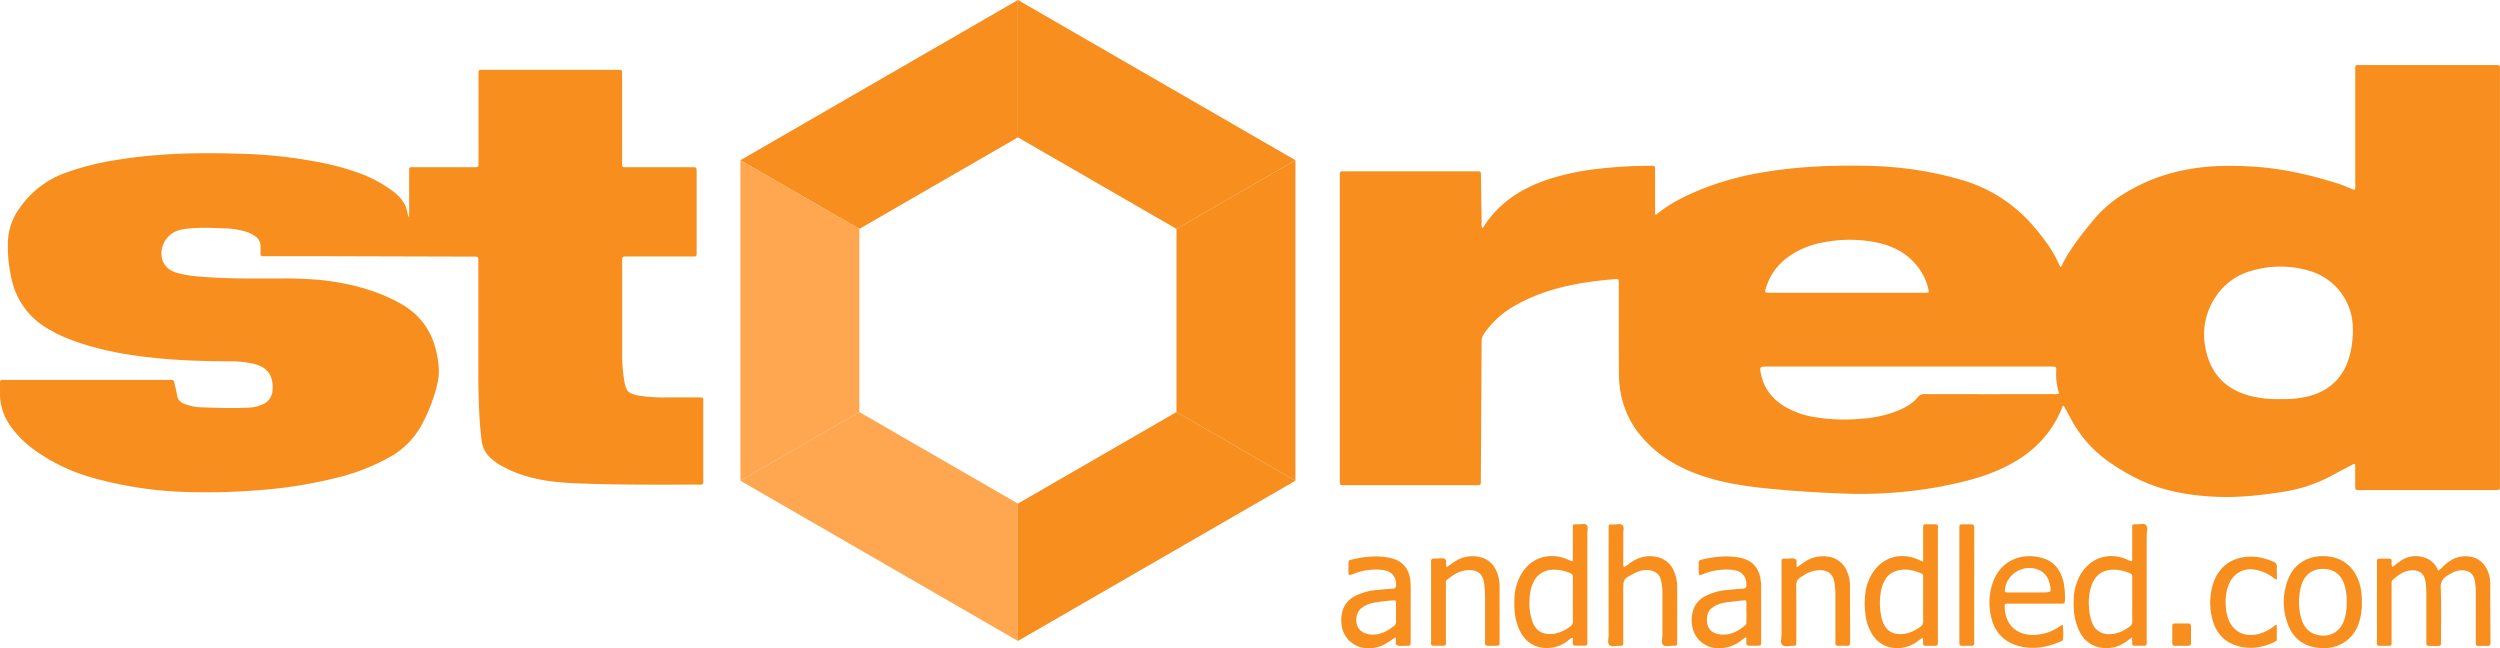
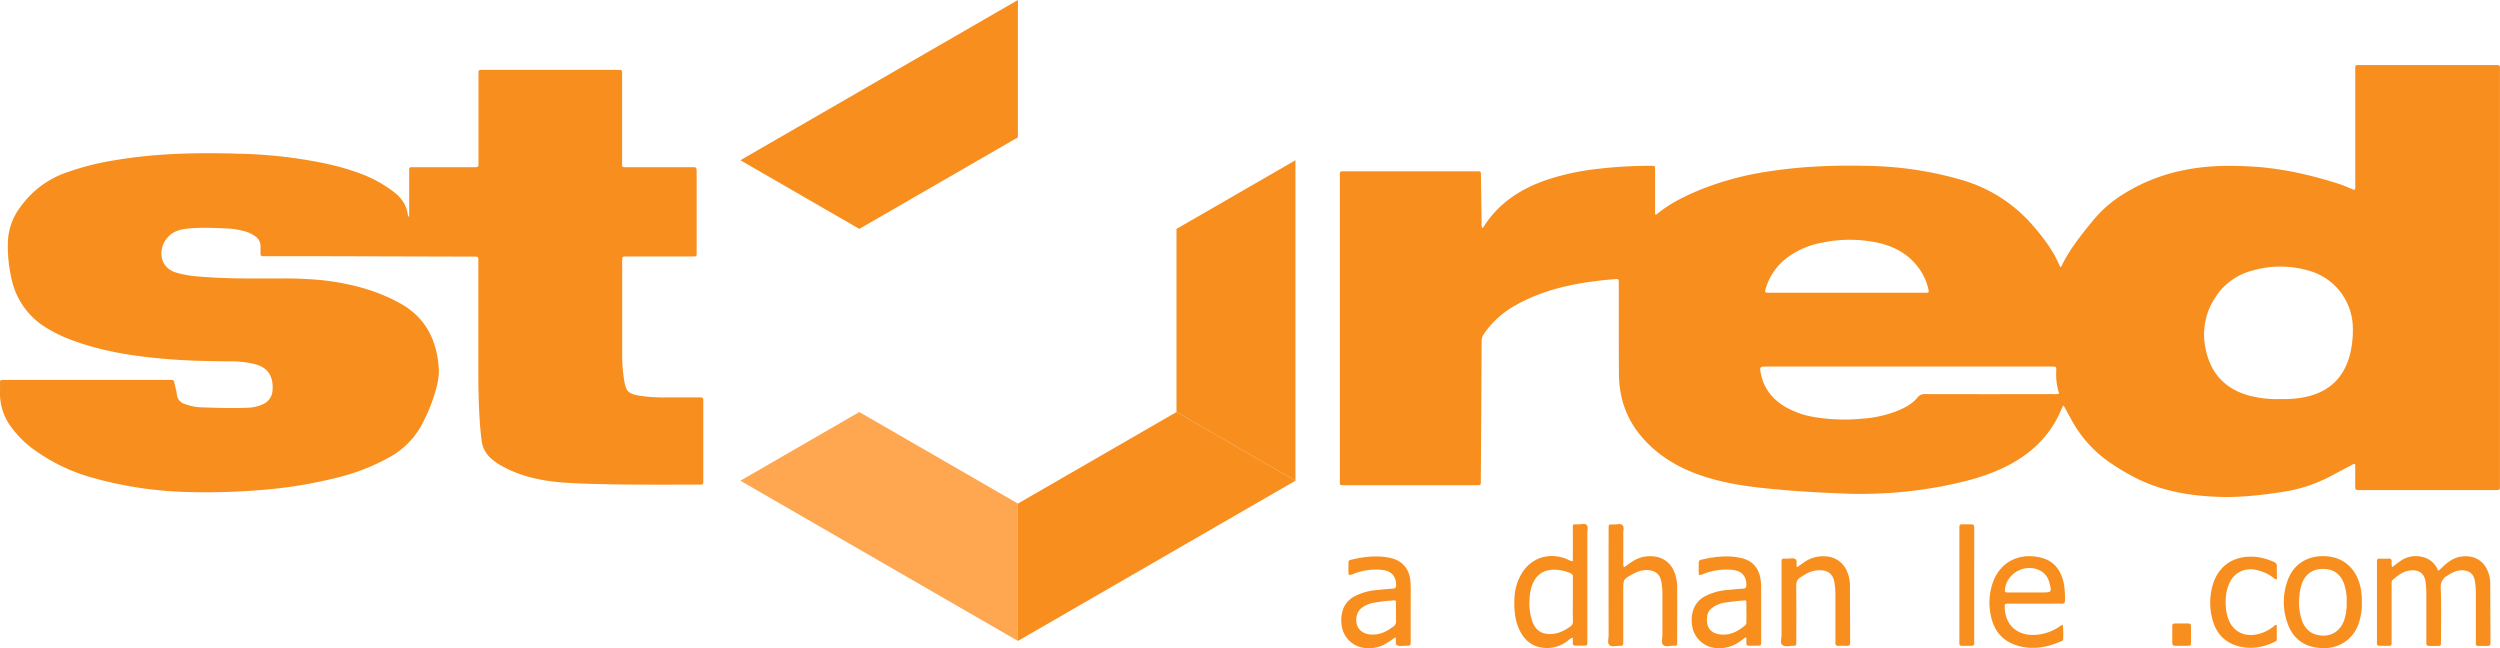
<svg xmlns="http://www.w3.org/2000/svg" id="Layer_1" data-name="Layer 1" viewBox="0 0 1261.12 326.98">
  <defs>
    <style>.cls-1{fill:#f78e1d;}.cls-2{fill:#ffa650;}</style>
  </defs>
  <title>SH_logo-orange</title>
  <path class="cls-1" d="M1041.05,204.62a1.46,1.46,0,0,0-.83,1c-6.12,15.35-17.57,25.2-32.42,31.61-9.16,4-18.79,6.23-28.53,8.14a219.15,219.15,0,0,1-50.61,3.54c-12.87-.49-25.72-1.29-38.53-2.64-12-1.26-23.93-3.23-35.29-7.61-10-3.86-18.82-9.42-26-17.51-8.19-9.23-12.05-20-12.16-32.25-.11-11.6-.07-23.2-.08-34.8,0-4,0-8,0-12,0-1-.32-1.43-1.38-1.35-17.57,1.43-34.77,4.33-50.42,13.1a46.52,46.52,0,0,0-16.14,14.43,6.83,6.83,0,0,0-1.26,4q-.16,34.8-.41,69.6c0,3,.31,2.89-2.81,2.89H678c-2.08,0-2.1,0-2.11-2.15,0-3.52,0-7,0-10.56q0-70.56,0-141.12c0-.64,0-1.28,0-1.92,0-2.85-.19-2.6,2.58-2.6h66.48c2.06,0,2.08,0,2.11,2.13q.18,12.12.35,24.24a5.42,5.42,0,0,0,.18,2.11c.42.21.59-.12.74-.36,7.51-11.93,18.54-19.18,31.6-23.7a124.46,124.46,0,0,1,26.2-5.67,226.81,226.81,0,0,1,26.57-1.53c2.18,0,2.2,0,2.2,2.25q0,10.44,0,20.88c0,.47,0,.93.07,1.32a.54.54,0,0,0,.74,0c6.6-5.48,14.22-9.18,22.07-12.42a151.07,151.07,0,0,1,34.44-9.19c17-2.67,34.06-3.23,51.2-2.78A179.42,179.42,0,0,1,990,90.9,74.69,74.69,0,0,1,1026,114.38c5.18,6,9.91,12.36,13,19.74a3.3,3.3,0,0,0,.43.59c.7-.4.82-1.15,1.12-1.75,4.08-8,9.66-14.87,15.29-21.74a61.56,61.56,0,0,1,13.5-12.16A90.92,90.92,0,0,1,1103,85.58c10.75-2.1,21.59-2.19,32.5-1.6,15.21.82,29.89,4.19,44.33,8.77,2.13.67,4.17,1.62,6.25,2.43.57.22,1.08.74,1.9.38a10.11,10.11,0,0,0,.13-2.75q0-28.56,0-57.12c0-3.15-.24-2.87,2.81-2.87h67.44c.48,0,1,0,1.44,0,.9,0,1.33.35,1.29,1.27,0,.56,0,1.12,0,1.68q0,104.28,0,208.56c0,3,.29,2.87-2.82,2.87h-67.44c-.4,0-.8,0-1.2,0-1.14.1-1.55-.4-1.54-1.53,0-3.44,0-6.88,0-10.32,0-.4,0-.79-.07-1.18-.76-.36-1.25.18-1.79.46-3.26,1.7-6.53,3.39-9.75,5.16a76.39,76.39,0,0,1-25.36,8.4c-10.77,1.66-21.57,2.86-32.48,2.43-13.61-.53-26.88-2.69-39.33-8.58a107.71,107.71,0,0,1-13.92-8,62,62,0,0,1-20.31-22Zm109.6-3.32a52.51,52.51,0,0,0,12.11-1c11.83-2.48,19.49-9.4,22.6-21.2a49.11,49.11,0,0,0,1.53-13.3,30.29,30.29,0,0,0-22.35-29.31,51.12,51.12,0,0,0-28.88.15,31.36,31.36,0,0,0-18.41,13.78,33.65,33.65,0,0,0-4.9,24.11c2.19,12.94,9.33,21.42,22.1,25A55.24,55.24,0,0,0,1150.65,201.3Zm-111.9-2.74a30.87,30.87,0,0,1-1.47-11.51c0-2.1,0-2.1-2.1-2.14H891.51c-3.9,0-4,.11-3.13,4.07,1.48,6.88,5.45,12,11.3,15.71a42.54,42.54,0,0,0,15.42,5.67,91.53,91.53,0,0,0,24.37.83,58.57,58.57,0,0,0,18.16-4.14c3.64-1.54,7.1-3.42,9.64-6.51a4.37,4.37,0,0,1,3.84-1.74q32.26.08,64.52,0A8.08,8.08,0,0,0,1038.75,198.56ZM931.61,147.68h38.13c.64,0,1.28,0,1.92,0,1.4-.09,1.45-.14,1.14-1.61A27.85,27.85,0,0,0,968.46,136c-5-7.31-12.15-11.43-20.59-13.42a67.59,67.59,0,0,0-28.55-.21,42.23,42.23,0,0,0-16.53,6.72,30,30,0,0,0-11.87,15.81c-.86,2.72-.8,2.78,2.07,2.78Z" />
  <path class="cls-1" d="M206.41,109.27q0-10.91,0-21.83c0-.64,0-1.28,0-1.92a1,1,0,0,1,1.14-1.18l1.92,0H238c.64,0,1.28,0,1.92,0,1,0,1.51-.33,1.45-1.39,0-.64,0-1.28,0-1.92q0-21.12,0-42.24c0-.48,0-1,0-1.44,0-2.08,0-2.11,2.12-2.11h68.16c2.15,0,2.17,0,2.17,2.32q0,21.84,0,43.68c0,3.4-.43,3.09,3.06,3.1q16,0,31.92,0c2.61,0,2.62,0,2.62,2.59q0,19.92,0,39.84c0,.48,0,1,0,1.44,0,.79-.29,1.2-1.12,1.17-.64,0-1.28,0-1.92,0H316.5c-2.63,0-2.64,0-2.64,2.57q0,22.8,0,45.6a82.31,82.31,0,0,0,1,14.34c1,5.62,1.95,6.66,7.54,7.69a79.55,79.55,0,0,0,13.87.89c5.36,0,10.72,0,16.07,0,2.41,0,2.43,0,2.43,2.29q0,19.68,0,39.36c0,.32,0,.64,0,1,.08,1.08-.49,1.41-1.46,1.34-.32,0-.64,0-1,0-18.88,0-37.76.17-56.63-.47-8.87-.3-17.75-.7-26.43-2.8a62,62,0,0,1-16.51-6.34,28.39,28.39,0,0,1-4.7-3.32,14,14,0,0,1-5-8.76c-.55-4-.89-7.95-1.13-11.94-.54-8.87-.63-17.75-.62-26.63q0-25.92,0-51.84c0-3,.35-2.9-2.79-2.91q-36.35-.1-72.7-.2c-10.48,0-21,0-31.44,0-.56,0-1.12,0-1.68,0-.93,0-1.28-.41-1.26-1.3,0-1.2,0-2.4,0-3.6a5.9,5.9,0,0,0-2.6-5.12,17.39,17.39,0,0,0-6.32-2.79,38.14,38.14,0,0,0-8.05-1.2c-6.87-.27-13.75-.65-20.61.18-3.49.42-6.72,1.44-9.15,4.21a12.21,12.21,0,0,0-3.16,6.6c-.68,5.37,2,9.59,7.2,11.25a52.83,52.83,0,0,0,11.56,2c13.49,1.2,27,1,40.53,1a195.67,195.67,0,0,1,22,.89c13.7,1.58,26.89,4.93,39,11.63,12.9,7.11,18.59,18.67,19.52,32.87.31,4.74-1,9.36-2.4,13.88a91.45,91.45,0,0,1-5.64,13.48A40.76,40.76,0,0,1,197,230.34,105.22,105.22,0,0,1,169.82,241a229.47,229.47,0,0,1-35.44,5.95A334.05,334.05,0,0,1,97,248.25a195.4,195.4,0,0,1-51.8-7.68,91.21,91.21,0,0,1-26.9-12.95A51.33,51.33,0,0,1,5.59,215.34,28.19,28.19,0,0,1,0,197.83c.05-1.68,0-3.36,0-5,0-.79.3-1.2,1.12-1.18.48,0,1,0,1.44,0H85.14c.4,0,.8,0,1.2,0,1-.07,1.42.33,1.6,1.31.38,2,1.05,4,1.3,6.09a5.45,5.45,0,0,0,3.86,4.71,26.33,26.33,0,0,0,8.91,1.74c7.83.25,15.66.53,23.5.14a18.69,18.69,0,0,0,6.74-1.56,8.12,8.12,0,0,0,5.24-7.16c.55-7.71-2.85-11.6-8.77-13.19a49.2,49.2,0,0,0-12.59-1.44C105.42,182.19,94.7,182,84,181.1c-16.78-1.4-33.34-3.93-49.16-10.07a68.63,68.63,0,0,1-11.38-5.63A38,38,0,0,1,5.94,141.2,73.41,73.41,0,0,1,4,121.68a30.52,30.52,0,0,1,6.2-17.11,47.42,47.42,0,0,1,22-17.08,135.8,135.8,0,0,1,26-6.7c20.76-3.51,41.7-3.89,62.67-3.24a237.7,237.7,0,0,1,41.91,4.65A128.2,128.2,0,0,1,183,88a65,65,0,0,1,15.24,8.51c3.86,2.88,6.66,6.43,7.4,11.33a11.15,11.15,0,0,0,.38,1.37Z" />
  <path class="cls-1" d="M1206.8,286.08c1.49-1.13,2.84-2.22,4.26-3.2a13.23,13.23,0,0,1,10.77-1.94,10.87,10.87,0,0,1,8.09,7,18.58,18.58,0,0,0,2.9-2.59c2.74-2.43,5.69-4.34,9.49-4.68,6.15-.55,10.81,2.33,12.9,8.11a16.13,16.13,0,0,1,1,5.39c0,10,.06,20,.12,30,0,1.24-.4,1.73-1.66,1.66-1.52-.08-3,0-4.56,0-.77,0-1.19-.33-1.17-1.15,0-.56,0-1.12,0-1.68q0-11.63,0-23.27a36.66,36.66,0,0,0-.5-6.69c-.63-3.44-2.57-5.12-6.07-5.34a9.89,9.89,0,0,0-4.22.72,23,23,0,0,0-3.37,1.81,6.45,6.45,0,0,0-3.54,6.56c.33,8.94.12,17.91.11,26.86,0,2.16,0,2.17-2.29,2.19-1.2,0-2.4,0-3.6,0s-1.58-.49-1.49-1.59c0-.56,0-1.12,0-1.68q0-11.27,0-22.55a53.71,53.71,0,0,0-.36-6.22c-.61-5.25-4.24-6.69-8.53-5.93-3.18.57-5.65,2.52-8,4.58-.86.75-.64,1.76-.64,2.69q0,11.39,0,22.79c0,1.68,0,3.36,0,5,0,3.1.26,2.85-2.83,2.86-1,0-2.08,0-3.12,0s-1.52-.32-1.44-1.38c0-.48,0-1,0-1.44q0-19.19,0-38.38c0-.4,0-.8,0-1.2-.09-1.07.25-1.65,1.46-1.6,1.52.07,3,.06,4.56,0,1.07,0,1.38.44,1.39,1.42A5.52,5.52,0,0,0,1206.8,286.08Z" />
-   <path class="cls-1" d="M970.13,283.38c0-3.88,0-7.38,0-10.89,0-2.24,0-4.48,0-6.71,0-.89.34-1.32,1.26-1.31,1.68,0,3.36,0,5,0a1,1,0,0,1,1.17,1.15c0,.56,0,1.12,0,1.68q0,27.81,0,55.62c0,.32,0,.64,0,1-.06,1.81-.06,1.82-1.94,1.86-1.12,0-2.24,0-3.36,0-2.12,0-2.1,0-2.19-2.07,0-.6.2-1.25-.36-2l-2.27,1.68a16.79,16.79,0,0,1-11.19,3.52,14.15,14.15,0,0,1-11.2-6A23.53,23.53,0,0,1,941,309.55a38.9,38.9,0,0,1,.37-12.65,24.14,24.14,0,0,1,1.87-5.42C948,281.59,958,277.92,968,282.42Zm0,19.16c0-3.75,0-7.5,0-11.25,0-.77.14-1.57-.85-2-4-1.75-8.09-2.6-12.35-1.4-4.69,1.32-6.85,5-7.89,9.4a33.26,33.26,0,0,0-.24,12.61,16.06,16.06,0,0,0,1.74,5.44,8.2,8.2,0,0,0,6.67,4.45c4.31.47,8-1.11,11.39-3.51a3.16,3.16,0,0,0,1.56-3C970.07,309.73,970.13,306.14,970.13,302.55Z" />
-   <path class="cls-1" d="M1075.35,321.55c-1.05.79-1.86,1.43-2.7,2a16.53,16.53,0,0,1-12,3.27,14.25,14.25,0,0,1-11.48-8c-2.8-5.34-3.35-11.11-3.06-17a26.18,26.18,0,0,1,3-11.26c4.87-9.09,14.44-12.42,23.9-8.31a6.17,6.17,0,0,0,2.23.87c.61-.48.34-1.17.34-1.75,0-5,0-9.91,0-14.86,0-2,0-2.06,2-2,1.72.06,3.91-.78,5,.43s.32,3.21.32,4.87q0,26.37,0,52.74c0,.64,0,1.28,0,1.92,0,.92-.39,1.29-1.29,1.28q-2.4,0-4.79,0c-.92,0-1.27-.39-1.27-1.3A7.61,7.61,0,0,0,1075.35,321.55Zm.26-19c0-3.59,0-7.19,0-10.78,0-2.12,0-2.12-2-2.92a20.05,20.05,0,0,0-6.76-1.45c-5.89-.23-9.95,2.5-11.85,8.09a27.91,27.91,0,0,0-1.14,11.6,22.49,22.49,0,0,0,1.69,7.44,8.49,8.49,0,0,0,7.83,5.35c4.14.21,7.61-1.42,10.87-3.73a3,3,0,0,0,1.4-2.81C1075.56,309.72,1075.61,306.12,1075.61,302.53Z" />
  <path class="cls-1" d="M793.41,283.13c0-5.34,0-10.53,0-15.72,0-3.29-.28-2.92,3-2.91,1.34,0,3-.57,3.94.29s.39,2.73.39,4.13q0,26.52,0,53c0,.56,0,1.12,0,1.68,0,2.08,0,2.09-2.14,2.11-1.2,0-2.4-.06-3.6,0s-1.73-.47-1.61-1.7c.07-.7,0-1.42,0-2.26-1.2.09-1.78.94-2.5,1.47a17.13,17.13,0,0,1-9.72,3.65c-6.83.23-11.65-2.85-14.58-8.92-2.43-5-2.86-10.43-2.64-15.93a26.32,26.32,0,0,1,3.44-12.35c5-8.58,14.29-11.18,23-7.65A8.07,8.07,0,0,0,793.41,283.13Zm0,19.43v-11a1.62,1.62,0,0,1,0-.24c.19-1.24-.41-1.87-1.53-2.31a21.33,21.33,0,0,0-7.93-1.63c-5.36,0-9.09,2.59-11,7.61a22.56,22.56,0,0,0-1.34,7,27.74,27.74,0,0,0,1.57,12c1.64,4,4.36,5.83,8.7,5.86,3.86,0,7.1-1.57,10.16-3.73a3,3,0,0,0,1.42-2.8C793.36,309.75,793.41,306.15,793.41,302.56Z" />
  <path class="cls-1" d="M819.19,286.19c1.53-1.06,2.87-2.06,4.27-2.95a16,16,0,0,1,11.21-2.5,12,12,0,0,1,9.61,7.05,20.41,20.41,0,0,1,1.77,8.87c.06,9,0,18.07,0,27.11,0,1.9-.05,2-1.83,1.94s-4.07.82-5.31-.45c-1-1.05-.3-3.21-.31-4.88,0-6.8,0-13.6,0-20.39a34,34,0,0,0-.51-6.45c-.72-3.72-2.71-5.55-6.49-5.92a11.38,11.38,0,0,0-5,.63,19.94,19.94,0,0,0-2.84,1.27c-4.91,2.67-4.91,2.68-4.91,8.3q0,12.48,0,25c0,.56,0,1.12,0,1.68,0,.92-.41,1.31-1.3,1.27h-.48c-1.75-.08-3.93.69-5.14-.31s-.46-3.32-.46-5q-.06-26.51,0-53c0-3.35-.1-2.88,2.78-2.88,1.42,0,3.2-.59,4.19.29s.39,2.87.41,4.35c.07,4.8,0,9.6,0,14.4A6.29,6.29,0,0,0,819.19,286.19Z" />
  <path class="cls-1" d="M880.42,321.57c-.82.61-1.63,1.23-2.46,1.83a18.14,18.14,0,0,1-12.65,3.49,13.31,13.31,0,0,1-11.82-12,17.3,17.3,0,0,1,.38-6.19,12,12,0,0,1,5.94-7.76,29.25,29.25,0,0,1,11.66-3.33q3.93-.4,7.88-.68c1.19-.08,1.62-.56,1.62-1.78,0-4.51-2.31-7.09-6.86-7.66a30.89,30.89,0,0,0-13.91,1.7c-.53.18-1,.42-1.57.59-1.57.52-1.68.46-1.72-1.11s0-3,0-4.56a1.46,1.46,0,0,1,1.21-1.74c6.51-1.55,13.07-2.34,19.71-1,6,1.21,9.47,5,10.31,11.09a24.94,24.94,0,0,1,.27,3.34q0,13.79,0,27.58c0,2.33,0,2.33-2.39,2.35-1.2,0-2.4,0-3.6,0-1,0-1.5-.34-1.46-1.39,0-.86,0-1.72,0-2.59Zm.54-12.65c0-1.52,0-3,0-4.55s-.08-1.62-1.69-1.47c-3.09.3-6.19.63-9.26,1.1a13.41,13.41,0,0,0-6.14,2.51,6.3,6.3,0,0,0-2.65,4.12c-.83,5.59,1.5,9.19,7.47,9.49,4.62.24,8.29-1.88,11.68-4.69a2,2,0,0,0,.59-1.73Q881,311.32,881,308.93Z" />
  <path class="cls-1" d="M703.87,321.47a49.58,49.58,0,0,1-6,3.88,17.44,17.44,0,0,1-9.83,1.47,13.11,13.11,0,0,1-11.18-11,17.39,17.39,0,0,1,.25-7.14,11.89,11.89,0,0,1,6-7.75,29.06,29.06,0,0,1,11.43-3.29c2.7-.29,5.41-.52,8.12-.7,1.19-.08,1.61-.55,1.61-1.78,0-4.38-2.29-7-6.64-7.63a30.69,30.69,0,0,0-14.38,1.75,6.12,6.12,0,0,1-2.86.74c-.38-2.11-.08-4.25-.17-6.37,0-.84.53-1.1,1.18-1.25,6.51-1.57,13.08-2.36,19.71-1,6.23,1.28,9.86,5.5,10.37,11.83.28,3.51.12,7,.14,10.55,0,6.56,0,13.11,0,19.67,0,2.27,0,2.27-2.2,2.3h-.24c-1.44,0-3,.33-4.27-.19C703.36,324.91,704.69,322.94,703.87,321.47Zm.34-12.49c0-1.52,0-3,0-4.55s-.07-1.65-1.63-1.53a83.26,83.26,0,0,0-9.74,1.19,13.86,13.86,0,0,0-5.69,2.39,6.62,6.62,0,0,0-2.6,3.63c-1.52,5.58,1.53,9.75,7.3,10,4.34.21,7.87-1.64,11.17-4.2a2.86,2.86,0,0,0,1.22-2.65C704.16,311.86,704.21,310.42,704.21,309Z" />
  <path class="cls-1" d="M1040.59,315.25a47.06,47.06,0,0,1,.15,7.21c0,.57-.46.8-.91,1-6.44,2.8-13.07,4.24-20.09,2.74-8.25-1.77-13.43-6.76-15.31-15a30.72,30.72,0,0,1,.73-17c4-11.72,14.9-15.78,25.44-12.59,6.22,1.89,9.24,6.76,10.53,12.87a45,45,0,0,1,.53,8.36c0,1.23-.38,1.71-1.63,1.68-2.88-.06-5.76,0-8.64,0-6,0-12,0-18,0-2.18,0-2.18,0-2.1,2.1.33,8.39,5.77,13.61,14.15,13.68a24.18,24.18,0,0,0,12.92-3.85A5.59,5.59,0,0,1,1040.59,315.25Zm-17.69-16.39h7.18c4.9,0,5-.14,3.72-4.89a9.19,9.19,0,0,0-4.38-6c-7.39-4.07-17,.85-18,9.19-.18,1.5-.07,1.69,1.44,1.7C1016.2,298.89,1019.55,298.86,1022.9,298.87Z" />
  <path class="cls-1" d="M1191.42,303.65a30.24,30.24,0,0,1-1.47,10.48,18,18,0,0,1-17,12.79c-9,.27-15.68-3.73-18.71-11.74a31.38,31.38,0,0,1,0-23c2.83-7.33,9.53-12.08,18.84-11.61,10.29.52,16.24,7.69,17.82,16.47A31.57,31.57,0,0,1,1191.42,303.65Zm-7.66.24a25.24,25.24,0,0,0-1.34-9.52c-1.83-4.91-5.4-7.39-10.61-7.37s-8.79,2.52-10.62,7.39a24.21,24.21,0,0,0-1.29,6.56,28.38,28.38,0,0,0,1.23,11.83c1.25,3.58,3.47,6.29,7.28,7.35,6.57,1.83,12.26-1.29,14.28-7.81A25.46,25.46,0,0,0,1183.76,303.89Z" />
  <path class="cls-1" d="M906.5,286.19c1.25-.9,2.32-1.71,3.44-2.46a16.55,16.55,0,0,1,11.79-3,12,12,0,0,1,10,7.55,17.65,17.65,0,0,1,1.48,7c0,7.52.06,15,.08,22.55,0,2.08,0,4.16,0,6.24,0,1.17-.28,1.8-1.6,1.72s-2.88-.06-4.32,0c-1.17,0-1.53-.48-1.5-1.58.05-2,0-4,0-6,0-6,0-12,0-18a38.28,38.28,0,0,0-.47-6.21c-.69-4.28-3-6.25-7.35-6.37a14.71,14.71,0,0,0-8.12,2.55c-.41.25-.79.56-1.21.78-2,1-2.67,2.52-2.64,4.82.15,9,.06,18.08.06,27.11,0,.56,0,1.12,0,1.68,0,.79-.35,1.2-1.14,1.18-2-.06-4.34.75-5.84-.36-1.32-1-.46-3.3-.47-5,0-11.84,0-23.68,0-35.51,0-.64,0-1.28,0-1.92s.36-1.18,1.16-1.16c.56,0,1.12,0,1.68,0,1.43.07,3.1-.53,4.21.29S905.85,284.62,906.5,286.19Z" />
-   <path class="cls-1" d="M729.72,286.15c1.52-1.05,2.86-2,4.25-2.93a16,16,0,0,1,10.5-2.56c5.64.58,9.21,3.67,11,8.93a19.72,19.72,0,0,1,1,6.36q0,13.91,0,27.81c0,1.93,0,1.94-2,2-1.28,0-2.56,0-3.84,0s-1.57-.5-1.49-1.59c0-.56,0-1.12,0-1.68,0-6.79,0-13.59,0-20.38a65.6,65.6,0,0,0-.38-7.18c-.54-5.13-2.92-7.83-9.13-7.24-3.71.35-6.71,2.42-9.57,4.66-.92.72-.69,1.73-.69,2.66,0,9,0,17.9,0,26.85,0,4.51.6,3.86-4,3.88-4.06,0-3.44.33-3.45-3.43q0-18.7,0-37.4c0-.56,0-1.12,0-1.68-.11-1.2.5-1.56,1.58-1.47.4,0,.8,0,1.2,0,1.43.06,3.12-.51,4.23.25S729.06,284.6,729.72,286.15Z" />
  <path class="cls-1" d="M1148.59,292.2c-1.22,0-1.7-.74-2.34-1.17a21.44,21.44,0,0,0-8.77-3.66,11.56,11.56,0,0,0-12.81,6.68c-2,4.25-2.19,8.79-1.73,13.37a20.51,20.51,0,0,0,.66,3.28c2,7.43,7.9,10.92,15.41,9.2a20.5,20.5,0,0,0,7.51-3.59c.55-.4.93-1.13,2-1,0,2.43,0,4.87,0,7.31,0,.69-.56.9-1.06,1.15-5.48,2.65-11.19,3.76-17.22,2.46-7.44-1.61-12.09-6.26-14.1-13.49a32,32,0,0,1-.28-16.37c3-12.21,12.52-16.62,23-15.36a31.67,31.67,0,0,1,8,2.37,2.24,2.24,0,0,1,1.68,2.49C1148.5,287.91,1148.59,290,1148.59,292.2Z" />
  <path class="cls-1" d="M995.88,295q0,13.92,0,27.84c0,.56,0,1.12,0,1.68,0,.75-.29,1.24-1.1,1.24h-5.28c-.81,0-1.12-.46-1.1-1.23,0-.48,0-1,0-1.44q0-28,0-55.92c0-.48,0-1,0-1.44,0-.95.45-1.26,1.33-1.24,1.52,0,3,.07,4.56,0,1.31-.07,1.62.56,1.61,1.72,0,3.68,0,7.36,0,11Q995.88,286.1,995.88,295Z" />
  <path class="cls-1" d="M1105.25,320.16c0,1.44,0,2.87,0,4.31,0,.89-.41,1.3-1.31,1.29-2.23,0-4.47,0-6.7,0-1,0-1.45-.34-1.44-1.39,0-2.87,0-5.74,0-8.61,0-.91.39-1.28,1.29-1.27,2.23,0,4.47,0,6.7,0,1,0,1.47.35,1.45,1.38C1105.23,317.29,1105.25,318.72,1105.25,320.16Z" />
-   <polygon class="cls-1" points="513.48 0 513.48 69.28 593.48 115.47 653.48 80.83 513.48 0" />
  <polygon class="cls-1" points="593.48 207.85 593.48 115.47 653.48 80.83 653.48 242.49 593.48 207.85" />
  <polygon class="cls-1" points="513.48 0 373.48 80.83 433.48 115.47 513.48 69.28 513.48 0" />
-   <polygon class="cls-2" points="373.48 242.49 433.48 207.85 433.48 115.47 373.48 80.83 373.48 242.49" />
  <polygon class="cls-1" points="513.48 323.32 513.48 254.03 593.48 207.85 653.48 242.49 513.48 323.32" />
  <polygon class="cls-2" points="373.48 242.49 433.48 207.85 513.48 254.03 513.48 323.32 373.48 242.49" />
</svg>